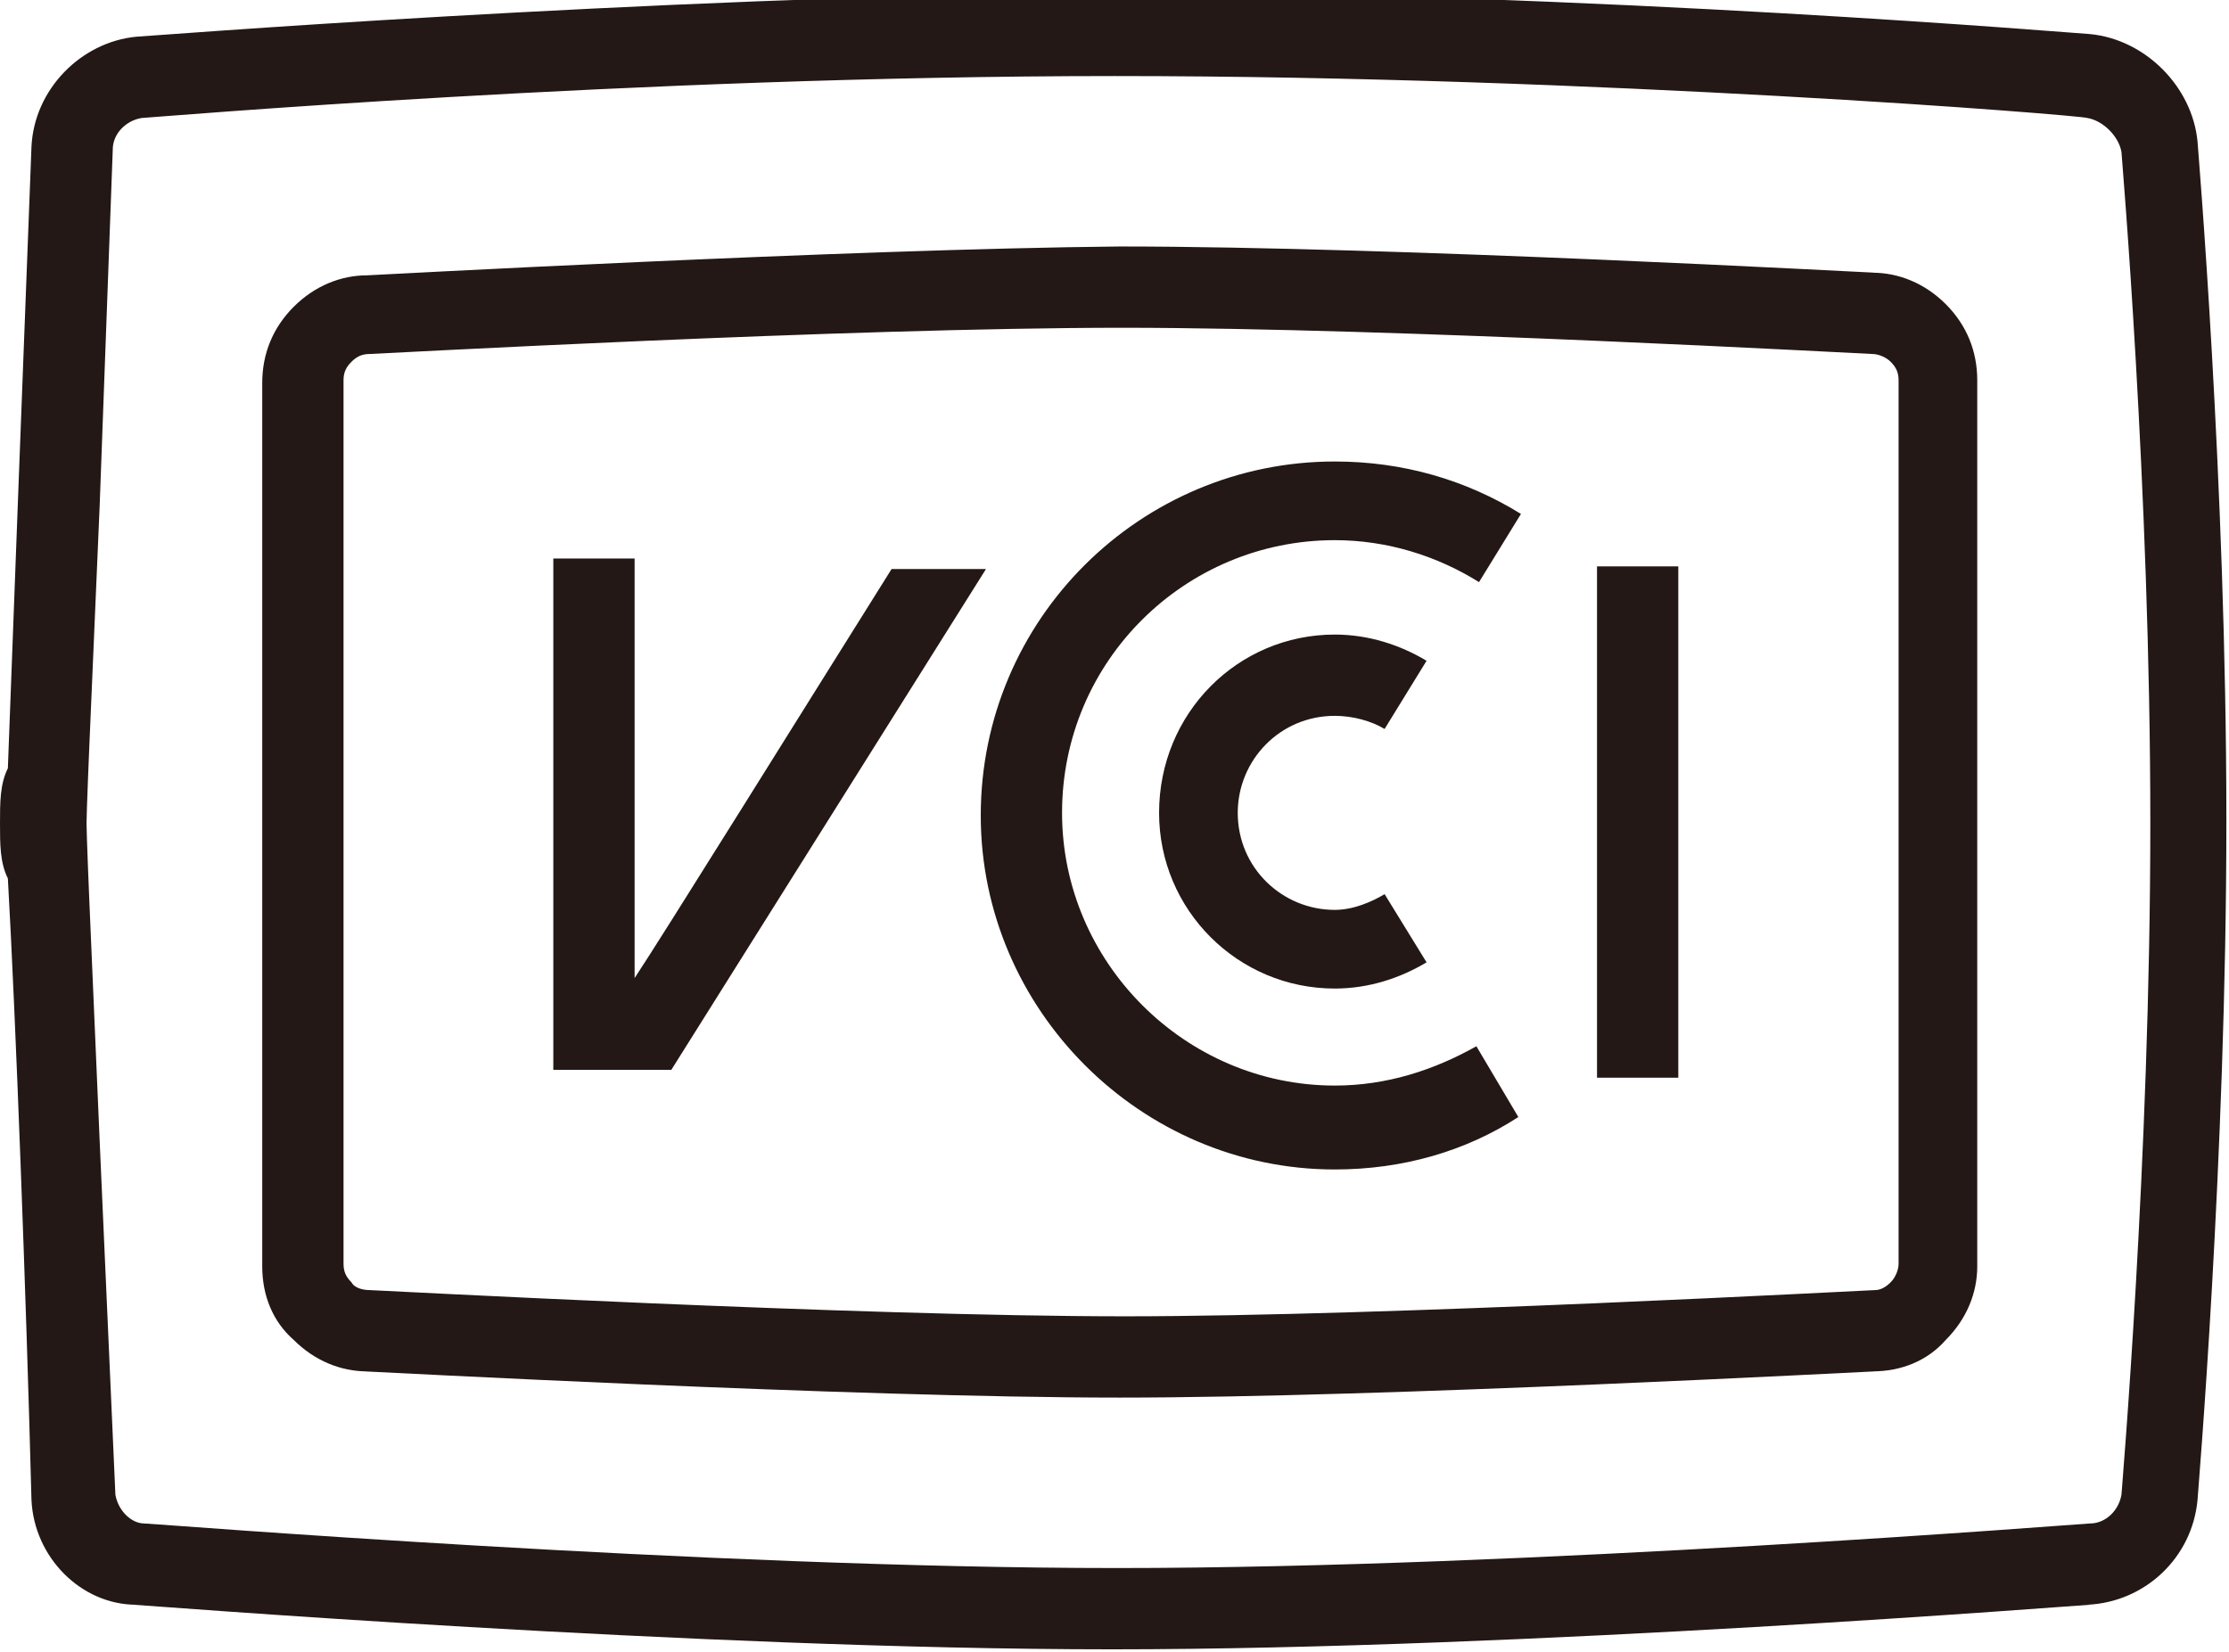
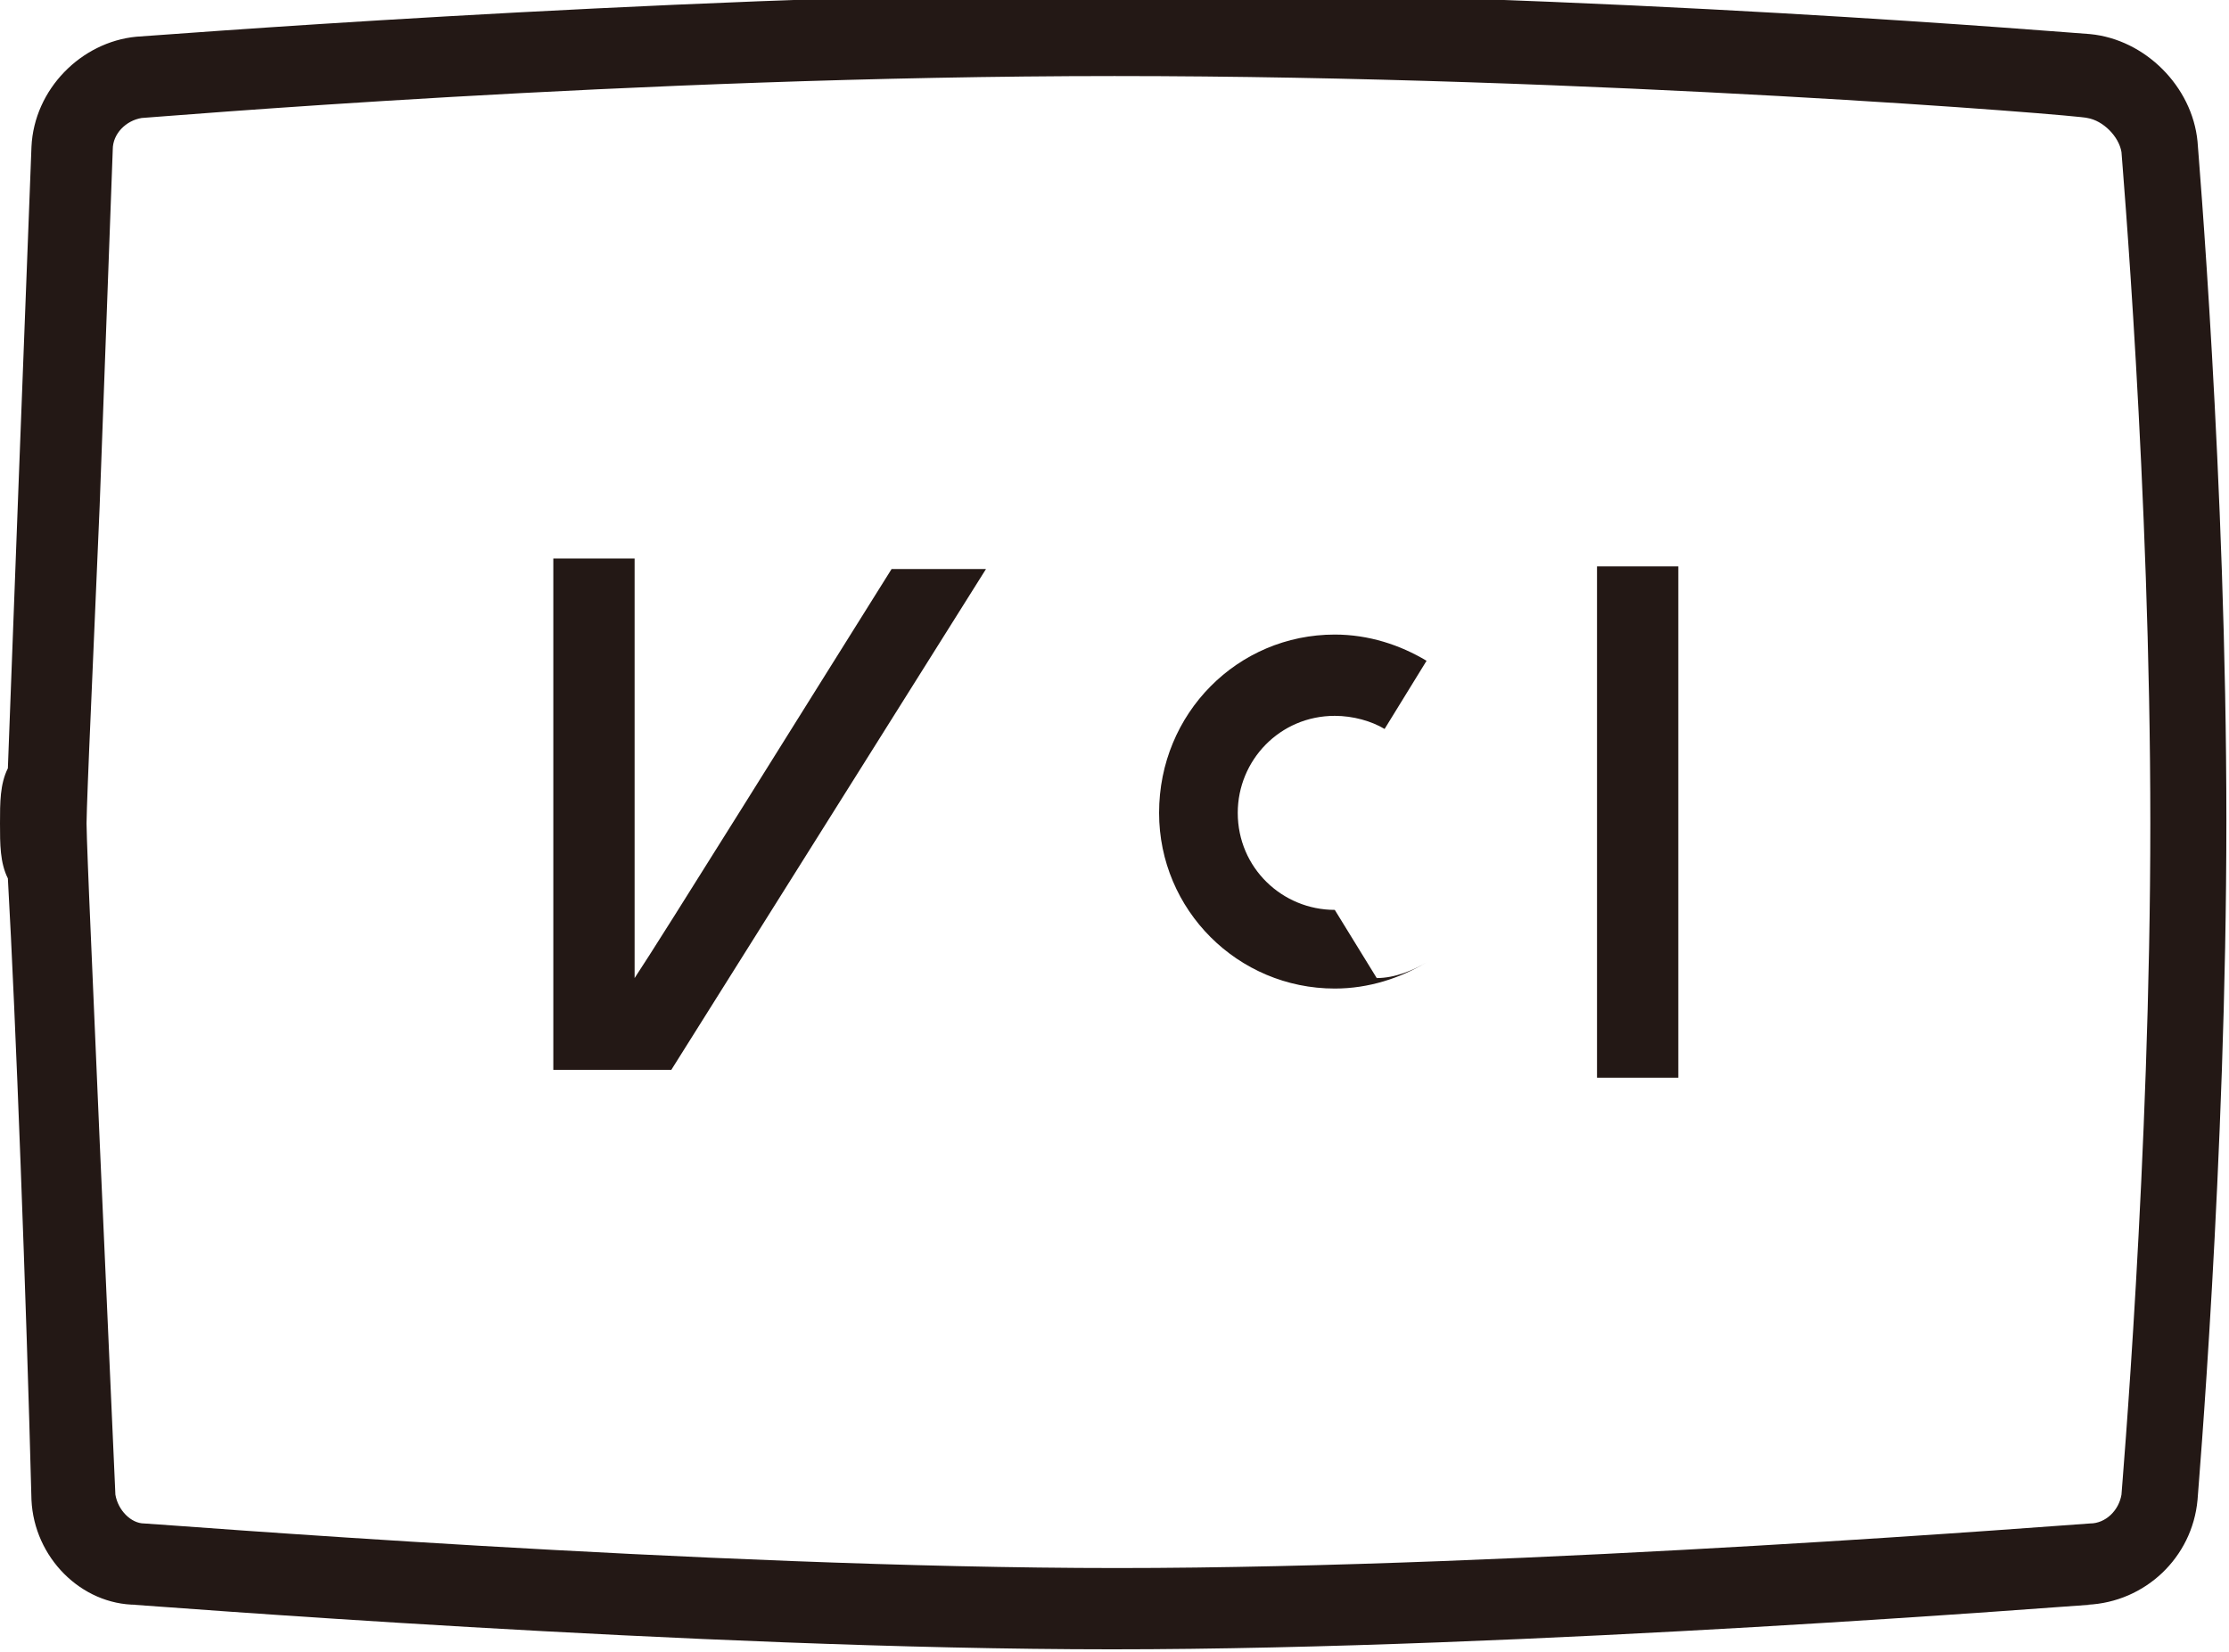
<svg xmlns="http://www.w3.org/2000/svg" xmlns:ns1="http://sodipodi.sourceforge.net/DTD/sodipodi-0.dtd" xmlns:ns2="http://www.inkscape.org/namespaces/inkscape" version="1.1" x="0px" y="0px" viewBox="0 0 85 63" xml:space="preserve" id="svg26" ns1:docname="license_vcci.svg" width="85" height="63" ns2:version="0.92.5 (2060ec1f9f, 2020-04-08)">
  <defs id="defs30" />
  <ns1:namedview pagecolor="#ffffff" bordercolor="#666666" borderopacity="1" objecttolerance="10" gridtolerance="10" guidetolerance="10" ns2:pageopacity="0" ns2:pageshadow="2" ns2:window-width="1847" ns2:window-height="1058" id="namedview28" showgrid="false" ns2:zoom="3.4302324" ns2:cx="48.849998" ns2:cy="34.400002" ns2:window-x="1985" ns2:window-y="-8" ns2:window-maximized="1" ns2:current-layer="svg26" />
  <style type="text/css" id="style2">
	.st0{display:none;}
	.st1{fill:#03556F;}
	.st2{fill:none;stroke:#67729B;stroke-width:0.75;stroke-miterlimit:10;}
	.st3{fill:#F1F1F1;}
	.st4{opacity:0.2;}
	.st5{fill:#FFFFFF;stroke:url(#);stroke-width:0.958;stroke-miterlimit:10;}
	.st6{fill:url(#);stroke:url(#);stroke-width:0.958;}
	.st7{fill:#989898;}
	.st8{fill:#A6C8C7;}
	.st9{opacity:0.8;fill:#FFFFFF;}
	.st10{fill:#FFFFFF;}
	.st11{opacity:0.74;fill:#E6D5AA;}
	.st12{fill:none;stroke:#B4B4B5;stroke-width:0.89;stroke-miterlimit:10;}
	.st13{opacity:0.6;fill:#FFFFFF;}
	.st14{fill:none;stroke:#999999;}
	.st15{fill:none;stroke:#67729B;stroke-width:0.61;stroke-miterlimit:10;}
	.st16{fill:#005773;}
	.st17{fill:#1A1A1A;}
	.st18{fill:#79A617;}
	.st19{fill:#D15A24;}
	.st20{fill:none;stroke:#03556F;stroke-width:0.465;stroke-miterlimit:10;}
	.st21{fill:#FFFFFF;stroke:#03556F;stroke-width:2.6;stroke-linecap:round;stroke-linejoin:round;stroke-miterlimit:10;}
	.st22{opacity:0.58;fill:#FFFFFF;}
	.st23{fill:none;stroke:#231815;}
	.st24{fill:none;stroke:#000000;}
	.st25{fill:none;stroke:#3E3A39;stroke-width:1.363;}
	.st26{fill:none;stroke:#67729B;stroke-miterlimit:10;}
	.st27{fill:none;stroke:#A6C8C7;stroke-width:3.053;}
	.st28{fill:#FFFFFF;stroke:#A6C8C7;stroke-width:2.005;}
	.st29{fill-rule:evenodd;clip-rule:evenodd;}
	.st30{fill:#231815;}
	.st31{fill:none;}
</style>
  <g id="guide" class="st0" style="display:none" transform="translate(0,-5.8)">
</g>
  <g id="レイヤー_3" transform="translate(-7.2,-3.2)">
</g>
  <g id="レイヤー_5" transform="translate(-7.2,-3.2)">
</g>
  <g id="レイヤー_4" transform="translate(-7.2,-3.2)">
</g>
  <g id="レイヤー_2" transform="translate(-7.2,-3.2)">
    <g id="g22">
      <rect x="7.2" y="3.1" class="st31" width="85" height="63.1" id="rect8" style="fill:none" />
      <path class="st30" d="m 12.4,4.6 c -2.1,0.2 -3.9,2 -4,4.2 -0.3,7.7 -0.7,18.4 -0.9,23.7 -0.3,0.6 -0.3,1.3 -0.3,2.1 0,0.8 0,1.5 0.3,2.1 0.3,5.3 0.7,16 0.9,23.7 0.1,2.2 1.9,4 4,4 h -0.1 c 0.2,0 21.5,1.7 37.3,1.7 15.8,0 37.1,-1.7 37.3,-1.7 h -0.1 c 2.2,-0.1 4,-1.8 4.2,-4 0,-0.1 1.1,-12.9 1.1,-25.9 C 92.1,21.5 91,8.7 91,8.6 90.8,6.5 89,4.7 86.9,4.5 86.7,4.5 68,2.9 49.6,2.9 31.3,3.1 12.6,4.6 12.4,4.6 M 10.6,31.8 11,22.5 11.5,8.9 c 0,-0.6 0.5,-1.1 1.1,-1.2 0.2,0 18.8,-1.6 37.1,-1.6 18.3,0 36.9,1.5 37.1,1.6 0.6,0.1 1.2,0.7 1.3,1.3 0,0.1 1.1,12.8 1.1,25.6 0,12.8 -1.1,25.5 -1.1,25.6 -0.1,0.6 -0.6,1.1 -1.2,1.1 v 0 0 C 86.7,61.3 65.5,63 49.8,63 34.1,63 13,61.3 12.7,61.3 v 0 0 c -0.5,0 -1,-0.5 -1.1,-1.1 L 11,46.7 10.6,37.4 c 0,0 -0.1,-2.4 -0.1,-2.8 0,-0.4 0.1,-2.8 0.1,-2.8" id="path10" ns2:connector-curvature="0" style="fill:#231815" />
-       <path class="st30" d="m 21.2,13.7 v 0 c -1,0 -2,0.4 -2.8,1.2 -0.8,0.8 -1.2,1.8 -1.2,2.9 v 33.7 c 0,1.1 0.4,2.1 1.2,2.8 0.8,0.8 1.8,1.2 2.8,1.2 h -0.1 c 0.2,0 18.6,1 28.8,1 10.1,0 28.6,-1 28.8,-1 h -0.1 c 1.1,0 2.1,-0.4 2.8,-1.2 0.8,-0.8 1.2,-1.8 1.2,-2.8 V 17.7 c 0,-1.1 -0.4,-2.1 -1.2,-2.9 -0.8,-0.8 -1.8,-1.2 -2.8,-1.2 h 0.1 c -0.2,0 -18.3,-1 -28.8,-1 -10.4,0.1 -28.6,1.1 -28.7,1.1 m 0.1,38.7 v 0 0 c -0.3,0 -0.6,-0.1 -0.7,-0.3 -0.2,-0.2 -0.3,-0.4 -0.3,-0.7 V 17.7 c 0,-0.3 0.1,-0.5 0.3,-0.7 0.2,-0.2 0.4,-0.3 0.7,-0.3 v 0 0 c 0.2,0 18.2,-1 28.7,-1 10.4,0 28.4,1 28.6,1 v 0 0 c 0.2,0 0.5,0.1 0.7,0.3 0.2,0.2 0.3,0.4 0.3,0.7 v 33.7 c 0,0.2 -0.1,0.5 -0.3,0.7 -0.2,0.2 -0.4,0.3 -0.6,0.3 v 0 0 c -0.2,0 -18.6,1 -28.6,1 -10.2,0 -28.6,-1 -28.8,-1" id="path12" ns2:connector-curvature="0" style="fill:#231815" />
-       <path class="st30" d="m 58.1,37.9 c -2,0 -3.7,-1.6 -3.7,-3.7 0,-2 1.6,-3.7 3.7,-3.7 0.7,0 1.4,0.2 1.9,0.5 l 1.6,-2.6 c -1,-0.6 -2.2,-1 -3.5,-1 -3.7,0 -6.7,3 -6.7,6.8 0,3.7 3,6.7 6.7,6.7 1.3,0 2.5,-0.4 3.5,-1 L 60,37.3 c -0.5,0.3 -1.2,0.6 -1.9,0.6" id="path14" ns2:connector-curvature="0" style="fill:#231815" />
-       <path class="st30" d="m 58.1,44.6 c -5.7,0 -10.4,-4.7 -10.4,-10.4 0,-5.8 4.7,-10.4 10.4,-10.4 2,0 3.9,0.6 5.5,1.6 l 1.6,-2.6 c -2.1,-1.3 -4.5,-2 -7.1,-2 -7.4,0 -13.5,6 -13.5,13.5 0,7.4 6.1,13.5 13.5,13.5 2.6,0 5,-0.7 7,-2 l -1.6,-2.7 c -1.6,0.9 -3.4,1.5 -5.4,1.5" id="path16" ns2:connector-curvature="0" style="fill:#231815" />
+       <path class="st30" d="m 58.1,37.9 c -2,0 -3.7,-1.6 -3.7,-3.7 0,-2 1.6,-3.7 3.7,-3.7 0.7,0 1.4,0.2 1.9,0.5 l 1.6,-2.6 c -1,-0.6 -2.2,-1 -3.5,-1 -3.7,0 -6.7,3 -6.7,6.8 0,3.7 3,6.7 6.7,6.7 1.3,0 2.5,-0.4 3.5,-1 c -0.5,0.3 -1.2,0.6 -1.9,0.6" id="path14" ns2:connector-curvature="0" style="fill:#231815" />
      <rect x="68.1" y="24.8" class="st30" width="3.1" height="19.5" id="rect18" style="fill:#231815" />
      <path class="st30" d="M 41.2,24.9 C 38,30 32.4,39 31.4,40.5 v -16 H 28.3 V 44 h 4.5 l 12,-19.1 z" id="path20" ns2:connector-curvature="0" style="fill:#231815" />
    </g>
  </g>
  <g id="レイヤー_6" transform="translate(-7.2,-3.2)">
</g>
</svg>